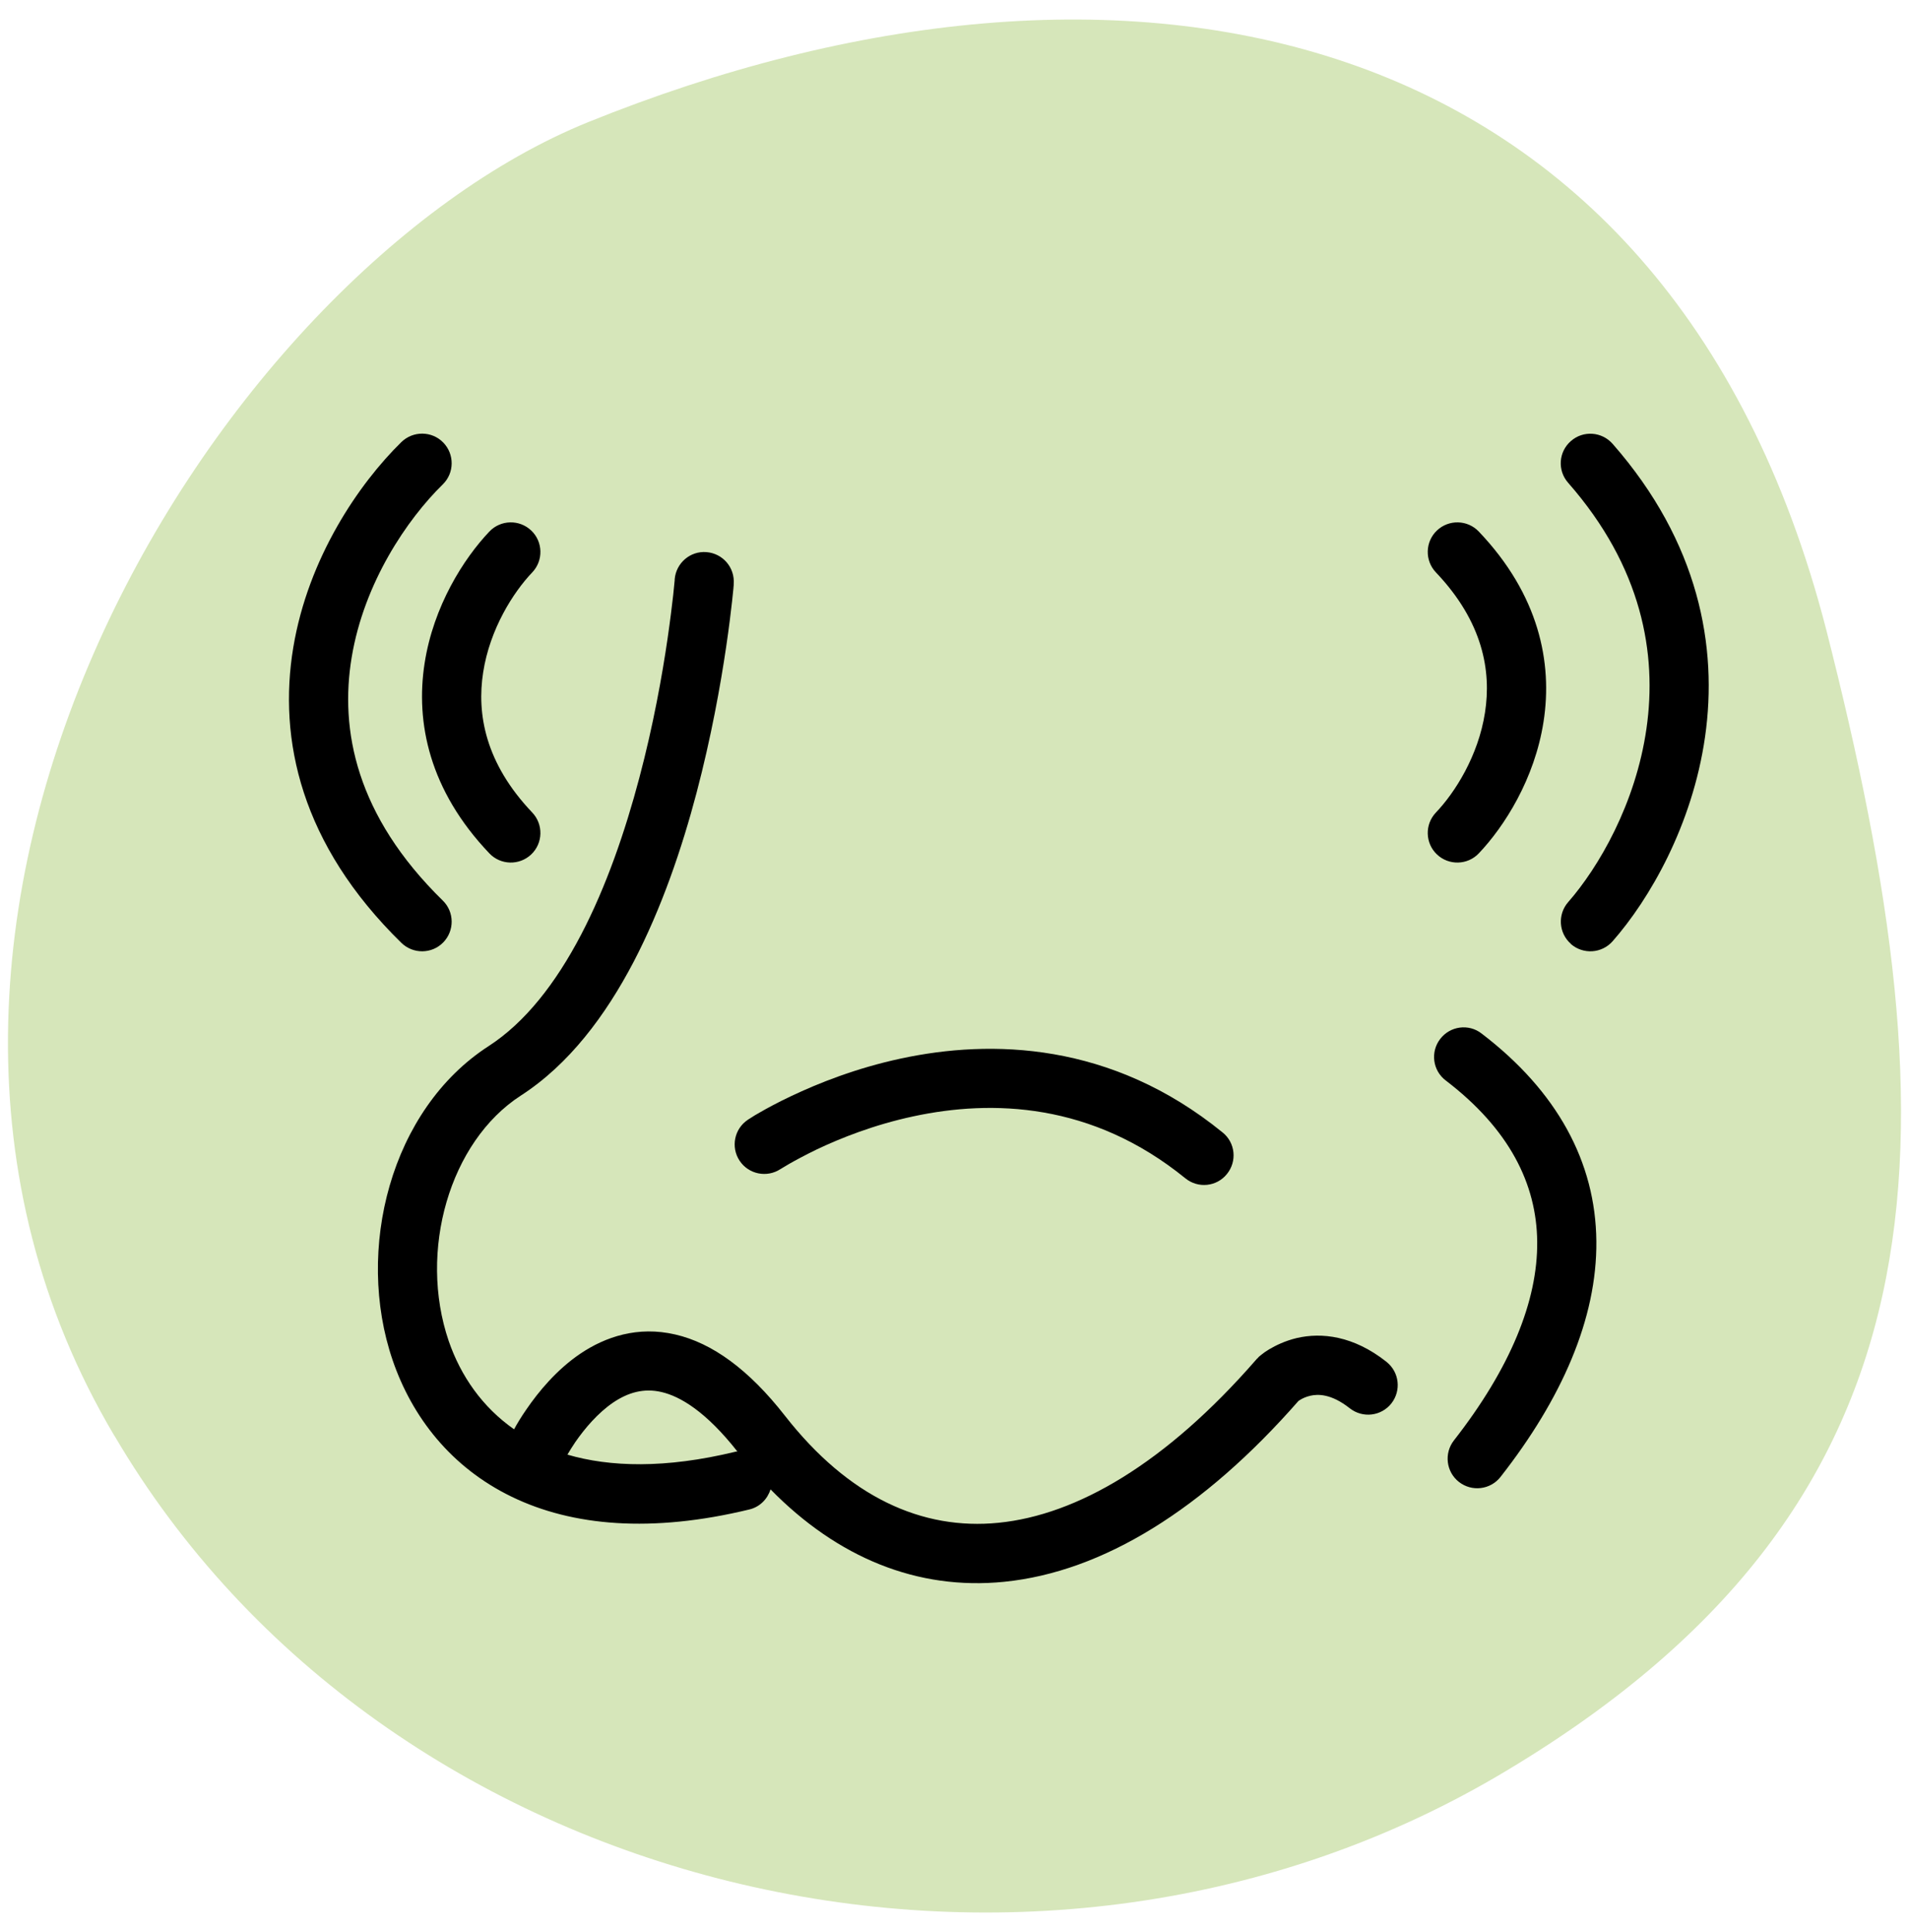
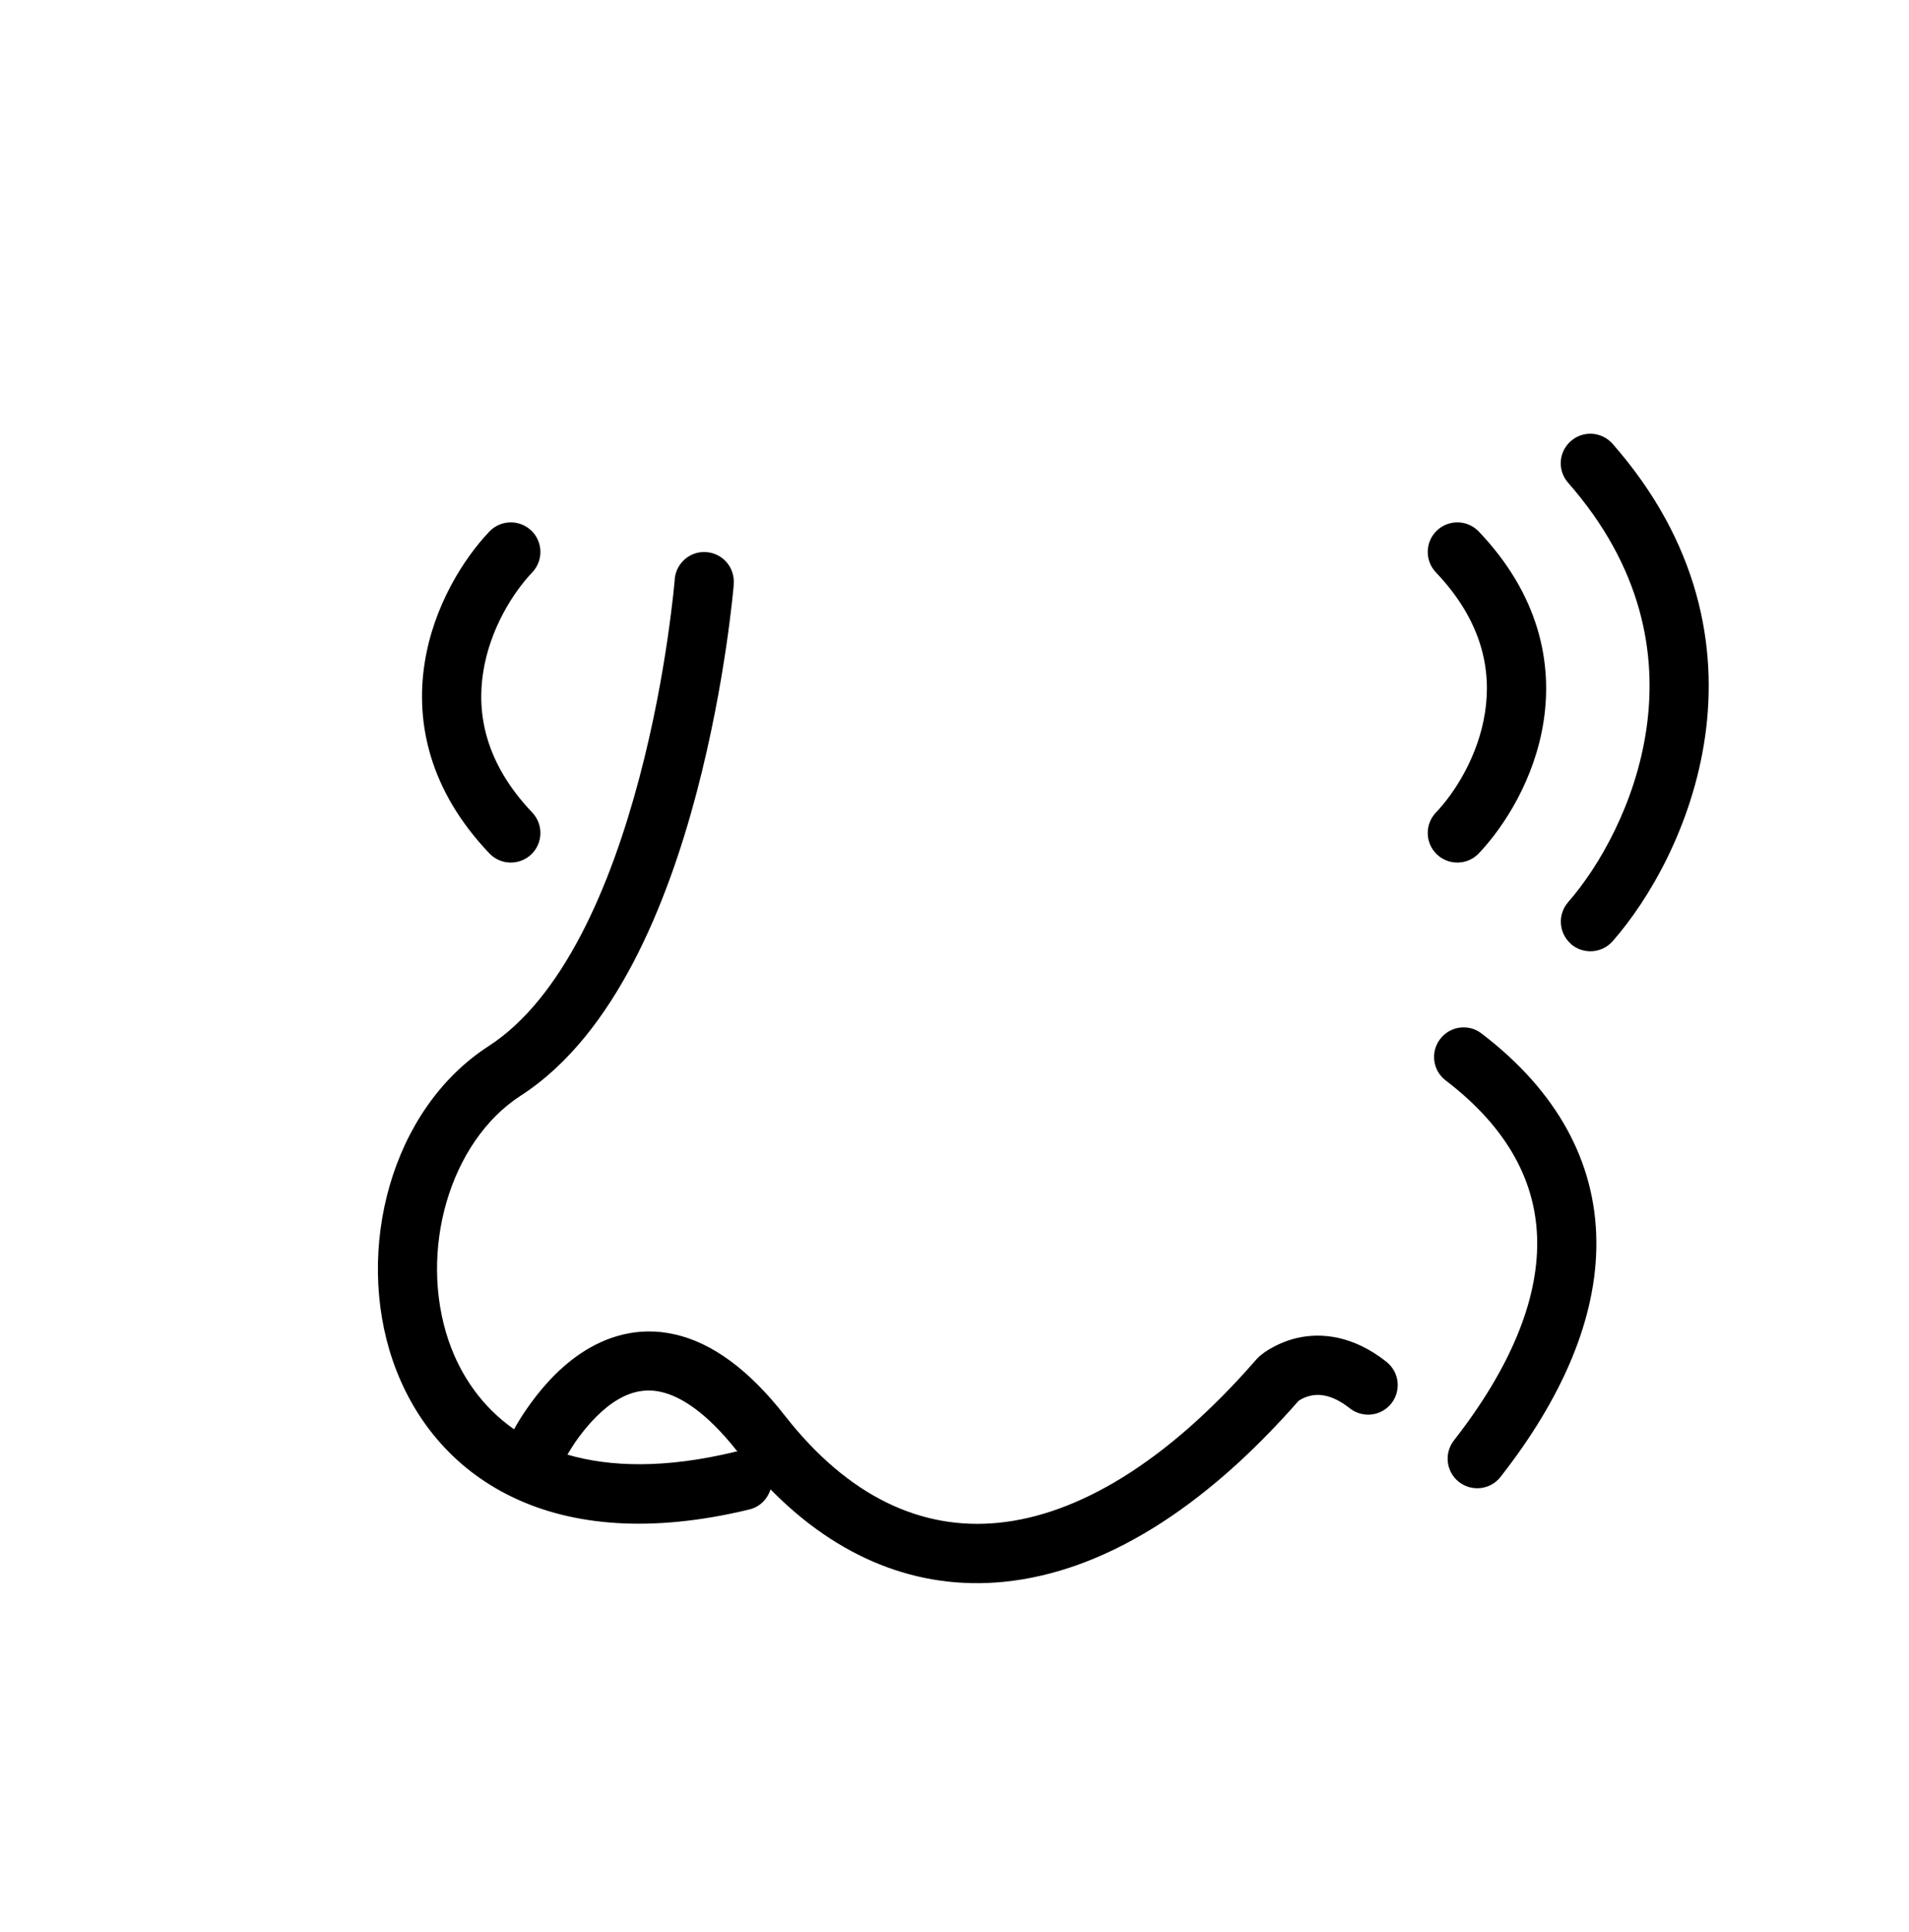
<svg xmlns="http://www.w3.org/2000/svg" id="Ebene_1" data-name="Ebene 1" viewBox="0 0 129.08 130.64">
  <defs>
    <style>
      .cls-1 {
        fill-rule: evenodd;
      }

      .cls-2 {
        fill: #d6e6ba;
      }
    </style>
  </defs>
-   <path class="cls-2" d="M7.73,97.07C-12.83,62.4,14.73,18.42,39.74,8.27,75.77-6.31,112.66.66,123.47,42.52c8.9,34.89,8.69,59.41-22.26,77.59-31.8,18.61-75.25,8.03-93.48-23.05Z" />
-   <path class="cls-1" d="M29.97,29.92c.77.79.76,2.06-.03,2.83-2.41,2.36-5.32,6.64-6.16,11.69-.82,4.91.29,10.71,6.16,16.45.79.77.8,2.04.03,2.83-.77.79-2.04.8-2.83.03-6.81-6.66-8.34-13.77-7.31-19.97,1.01-6.07,4.44-11.08,7.31-13.89.79-.77,2.06-.76,2.83.03Z" />
  <path class="cls-1" d="M35.92,35.87c.8.76.83,2.03.07,2.83-1.29,1.35-2.87,3.84-3.32,6.76-.44,2.81.14,6.14,3.32,9.48.76.8.73,2.07-.07,2.83-.8.76-2.07.73-2.83-.07-4.07-4.27-5-8.86-4.38-12.85.6-3.88,2.65-7.09,4.38-8.91.76-.8,2.03-.83,2.83-.07Z" />
  <path class="cls-1" d="M106.22,63.82c-.83-.73-.91-1.99-.19-2.82,2.05-2.34,4.57-6.64,5.3-11.75.72-5.02-.28-10.89-5.3-16.61-.73-.83-.65-2.09.19-2.82.83-.73,2.09-.64,2.82.19,5.85,6.67,7.12,13.73,6.25,19.81-.86,6-3.77,11-6.25,13.82-.73.83-1.99.91-2.82.19Z" />
  <path class="cls-1" d="M97.16,57.77c-.8-.76-.83-2.03-.07-2.83,1.29-1.35,2.87-3.84,3.32-6.76.44-2.81-.14-6.14-3.32-9.48-.76-.8-.73-2.07.07-2.83.8-.76,2.07-.73,2.83.07,4.07,4.27,5,8.86,4.38,12.85-.6,3.88-2.65,7.09-4.38,8.91-.76.8-2.03.83-2.83.07Z" />
  <path class="cls-1" d="M93.74,92.07c-2.23-1.76-4.38-1.99-6.06-1.6-.79.19-1.42.5-1.86.76-.22.13-.4.26-.52.36-.06.05-.12.1-.16.13-.02.02-.04.03-.05.05l-.02.02h0s0,.01,0,.01h0s0,0,0,0l-.08.07-.07.08c-6.11,7.01-12.1,10.48-17.4,11.01-5.17.52-10.14-1.73-14.44-7.23-2.46-3.15-4.94-4.93-7.42-5.5-2.54-.59-4.73.16-6.41,1.29-1.63,1.1-2.85,2.6-3.64,3.75-.37.53-.65,1-.85,1.37-2.14-1.5-3.6-3.59-4.42-5.97-2.07-6.07.06-13.48,4.87-16.59,3.27-2.11,5.74-5.43,7.63-9.04,1.89-3.62,3.27-7.68,4.26-11.44.99-3.76,1.62-7.28,2-9.86.19-1.29.32-2.35.4-3.08.04-.37.07-.66.09-.86,0-.1.02-.18.02-.23v-.06s0-.02,0-.02h0c.09-1.11-.73-2.07-1.84-2.16-1.1-.09-2.06.74-2.15,1.84h0s0,.01,0,.01v.05s-.01.11-.02.2c-.02.18-.04.45-.08.8-.08.7-.2,1.7-.38,2.94-.36,2.47-.96,5.84-1.91,9.42-.95,3.59-2.23,7.34-3.94,10.61-1.72,3.29-3.79,5.94-6.25,7.53-6.64,4.29-9.04,13.78-6.49,21.24,1.31,3.83,3.94,7.24,8.05,9.23,4.1,1.99,9.46,2.46,16.07.86.71-.17,1.23-.71,1.43-1.36,4.54,4.63,9.94,6.84,15.8,6.25,6.67-.67,13.48-4.9,19.9-12.23.03-.02.07-.05.11-.07.16-.1.39-.21.69-.28.49-.11,1.39-.16,2.67.85.87.68,2.12.54,2.81-.33.68-.87.54-2.12-.33-2.81ZM38.37,98.35c.14-.24.31-.52.52-.83.65-.94,1.53-1.98,2.57-2.69,1.01-.68,2.07-.99,3.27-.71,1.25.29,2.99,1.3,5.13,4.02-.05,0-.1,0-.15.02-4.75,1.15-8.48,1.03-11.35.19Z" />
-   <path class="cls-1" d="M52.77,79.05h0,0s.02-.01.02-.01c.02-.02.06-.04.11-.07.1-.06.26-.16.47-.28.42-.24,1.05-.58,1.85-.97,1.6-.76,3.87-1.67,6.54-2.24,5.31-1.14,12.07-.95,18.39,4.19.86.7,2.12.57,2.81-.29.7-.86.57-2.12-.29-2.81-7.53-6.13-15.65-6.31-21.75-5-3.04.65-5.61,1.68-7.42,2.54-.91.43-1.63.82-2.13,1.11-.25.14-.45.26-.58.35-.07.04-.12.08-.16.1l-.05.03h-.01s0,.01,0,.01t1.1,1.67l-1.1-1.67c-.92.61-1.17,1.85-.56,2.77.61.92,1.85,1.17,2.77.56Z" />
  <path class="cls-1" d="M97.38,70.25c.67-.88,1.93-1.05,2.8-.37,5.11,3.9,7.71,8.69,7.76,14.04.05,5.24-2.35,10.67-6.48,15.94-.68.87-1.94,1.02-2.81.34-.87-.68-1.02-1.94-.34-2.81,3.82-4.89,5.67-9.44,5.63-13.44-.04-3.89-1.87-7.6-6.19-10.9-.88-.67-1.04-1.93-.37-2.8Z" />
</svg>